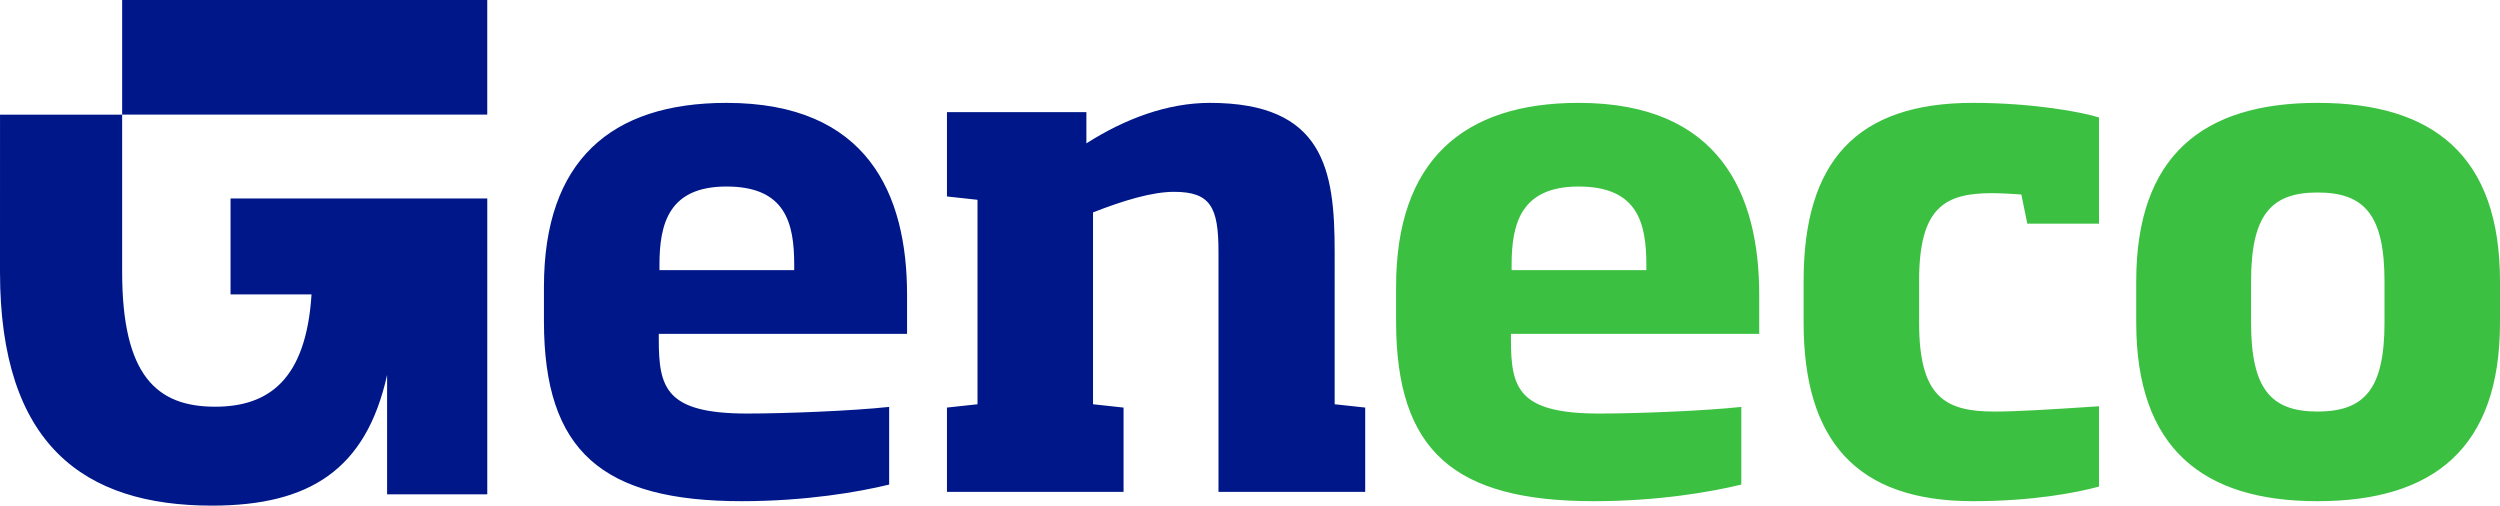
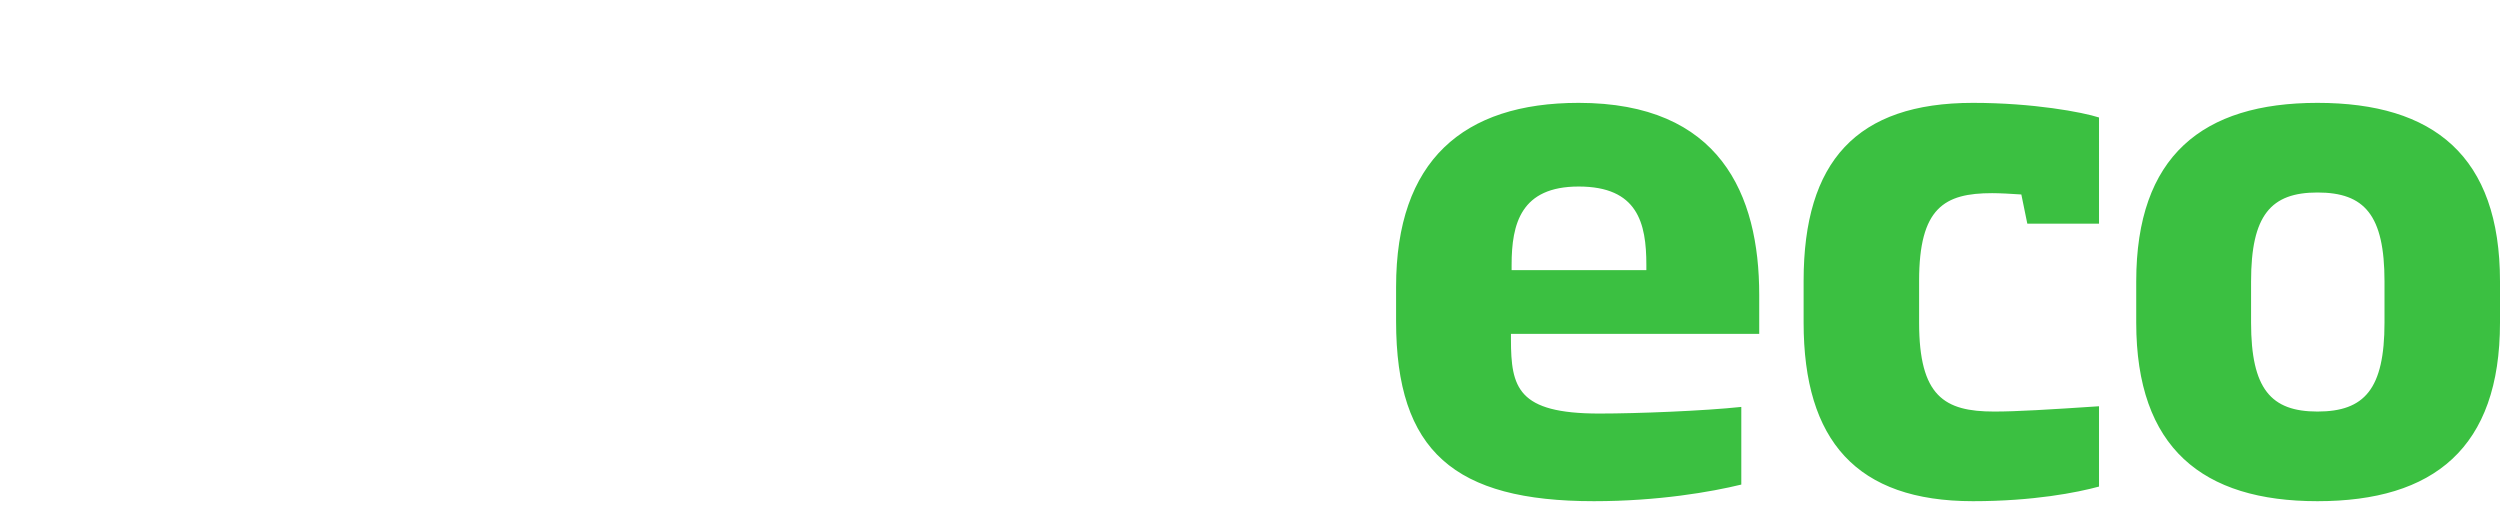
<svg xmlns="http://www.w3.org/2000/svg" xmlns:ns1="http://sodipodi.sourceforge.net/DTD/sodipodi-0.dtd" xmlns:ns2="http://www.inkscape.org/namespaces/inkscape" class="logo-stacked" role="button" id="b6a00ff1-d208-4f91-a7dd-c98b6622dcaa" viewBox="0 0 1000 202.25" version="1.1" ns1:docname="A.svg" width="1000" height="202.25" ns2:version="0.92.4 (5da689c313, 2019-01-14)">
  <defs id="defs9486">
    <clipPath clipPathUnits="userSpaceOnUse" id="clipPath1129">
      <path d="m 394.885,99.315 h 112.049 v 68.047 H 394.885 Z" id="path1127" ns2:connector-curvature="0" />
    </clipPath>
    <clipPath clipPathUnits="userSpaceOnUse" id="clipPath1113">
      <path d="m 411.728,109.412 h 78.362 v 47.852 h -78.362 z" id="path1111" ns2:connector-curvature="0" />
    </clipPath>
    <clipPath clipPathUnits="userSpaceOnUse" id="clipPath1097">
-       <path d="m 394.885,99.315 h 112.049 v 68.047 H 394.885 Z" id="path1095" ns2:connector-curvature="0" />
-     </clipPath>
+       </clipPath>
    <clipPath clipPathUnits="userSpaceOnUse" id="clipPath12081">
      <path d="m 291.992,566.811 h 145.7 v 47.338 h -145.7 z" id="path12079" ns2:connector-curvature="0" />
    </clipPath>
    <clipPath clipPathUnits="userSpaceOnUse" id="clipPath12067">
-       <path d="m 291.992,570.391 h 145.7 v 42.317 h -145.7 z" id="path12065" ns2:connector-curvature="0" />
-     </clipPath>
+       </clipPath>
    <clipPath clipPathUnits="userSpaceOnUse" id="clipPath12019">
      <path d="m 291.992,570.391 h 145.7 v 42.317 h -145.7 z" id="path12017" ns2:connector-curvature="0" />
    </clipPath>
    <clipPath clipPathUnits="userSpaceOnUse" id="clipPath11987">
      <path d="m 291.992,566.811 h 145.7 v 47.338 h -145.7 z" id="path11985" ns2:connector-curvature="0" />
    </clipPath>
  </defs>
  <ns1:namedview pagecolor="#ffffff" bordercolor="#666666" borderopacity="1" objecttolerance="10" gridtolerance="10" guidetolerance="10" ns2:pageopacity="0" ns2:pageshadow="2" ns2:window-width="1920" ns2:window-height="1017" id="namedview9484" showgrid="false" fit-margin-top="0" fit-margin-left="0" fit-margin-right="0" fit-margin-bottom="0" ns2:zoom="0.39333333" ns2:cx="903.54496" ns2:cy="107.53494" ns2:window-x="1912" ns2:window-y="-8" ns2:window-maximized="1" ns2:current-layer="b6a00ff1-d208-4f91-a7dd-c98b6622dcaa" />
  <path ns2:connector-curvature="0" id="path13080" style="fill:#3bc041;fill-opacity:1;fill-rule:nonzero;stroke:none;stroke-width:8.237" d="m 953.801,112.573 c 0,-26.555 -7.965,-35.574 -26.818,-35.574 -18.59,0 -26.555,9.019 -26.555,35.574 v 16.465 c 0,26.555 7.965,35.582 26.555,35.582 18.854,0 26.818,-9.027 26.818,-35.582 z m 46.199,0 v 16.465 c 0,50.194 -26.547,71.436 -73.018,71.436 -45.936,0 -72.491,-21.242 -72.491,-71.436 v -16.465 c 0,-50.186 26.555,-71.428 72.491,-71.428 46.471,0 73.018,21.242 73.018,71.428 m -278.555,-0.264 v 16.729 c 0,47.27 21.242,71.436 67.713,71.436 24.158,0 41.686,-3.459 50.449,-5.848 v -32.123 c -19.916,1.326 -32.93,2.117 -41.957,2.117 -19.916,0 -30.006,-6.103 -30.006,-35.582 v -16.729 c 0,-29.207 10.09,-35.047 29.207,-35.047 2.924,0 7.973,0.264 11.688,0.527 l 2.389,11.688 h 28.68 V 46.993 c -6.639,-2.133 -26.291,-5.848 -50.449,-5.848 -46.471,0 -67.713,23.367 -67.713,71.164 m -62.903,-6.375 c 0,-16.729 -3.451,-31.324 -27.082,-31.324 -23.104,0 -26.818,14.867 -26.818,31.324 v 2.125 h 53.9 z m 45.145,11.96 v 15.658 h -99.309 v 2.133 c 0,19.373 2.652,29.734 35.31,29.734 15.403,0 41.957,-1.063 56.833,-2.652 v 31.06 c -11.951,2.924 -33.194,6.647 -58.958,6.647 -55.762,0 -79.129,-19.916 -79.129,-71.963 v -13.805 c 0,-50.458 26.818,-73.561 73.026,-73.561 56.561,0 72.227,36.645 72.227,76.749" ns1:nodetypes="ssssssscsssssccssccssssccccscsssccscccssccssssc" />
-   <path d="M 48.859,45.853 H 194.903 V 0 H 48.859 Z m 43.358,33.54 v 38.366 h 32.395 c -2.183,34.264 -17.247,44.923 -38.58,44.923 -23.367,0 -37.172,-12.47 -37.172,-53.9 0,0 0,0 0,-62.928 H 0.008 C 0.008,108.781 0,108.781 0,108.781 c 0,69.039 33.49,93.469 84.738,93.469 39.108,0 61.692,-14.398 70.102,-52.261 v 47.748 h 40.071 V 79.393 Z M 533.865,100.627 c 0,-32.666 -4.25,-59.477 -49.922,-59.477 -16.992,0 -33.984,6.375 -49.387,16.193 V 44.865 h -55.77 v 33.721 l 12.215,1.334 v 81.781 l -12.215,1.326 v 33.721 h 70.637 v -33.721 l -12.215,-1.326 V 84.961 c 12.215,-4.777 23.631,-8.228 32.395,-8.228 14.604,0 17.791,6.103 17.791,23.894 v 96.121 h 58.686 v -33.721 l -12.215,-1.326 z m -216.179,5.313 c 0,-16.729 -3.451,-31.332 -27.09,-31.332 -23.096,0 -26.81,14.875 -26.81,31.332 v 2.125 h 53.901 z m 45.137,11.951 v 15.658 h -99.309 v 2.133 c 0,19.381 2.66,29.734 35.319,29.734 15.402,0 41.957,-1.054 56.825,-2.652 v 31.069 c -11.951,2.916 -33.194,6.639 -58.95,6.639 -55.762,0 -79.129,-19.916 -79.129,-71.963 v -13.805 c 0,-50.458 26.818,-73.553 73.018,-73.553 56.561,0 72.227,36.645 72.227,76.741" style="fill:#001789;fill-opacity:1;fill-rule:nonzero;stroke:none;stroke-width:8.237" id="path13082" ns2:connector-curvature="0" />
</svg>